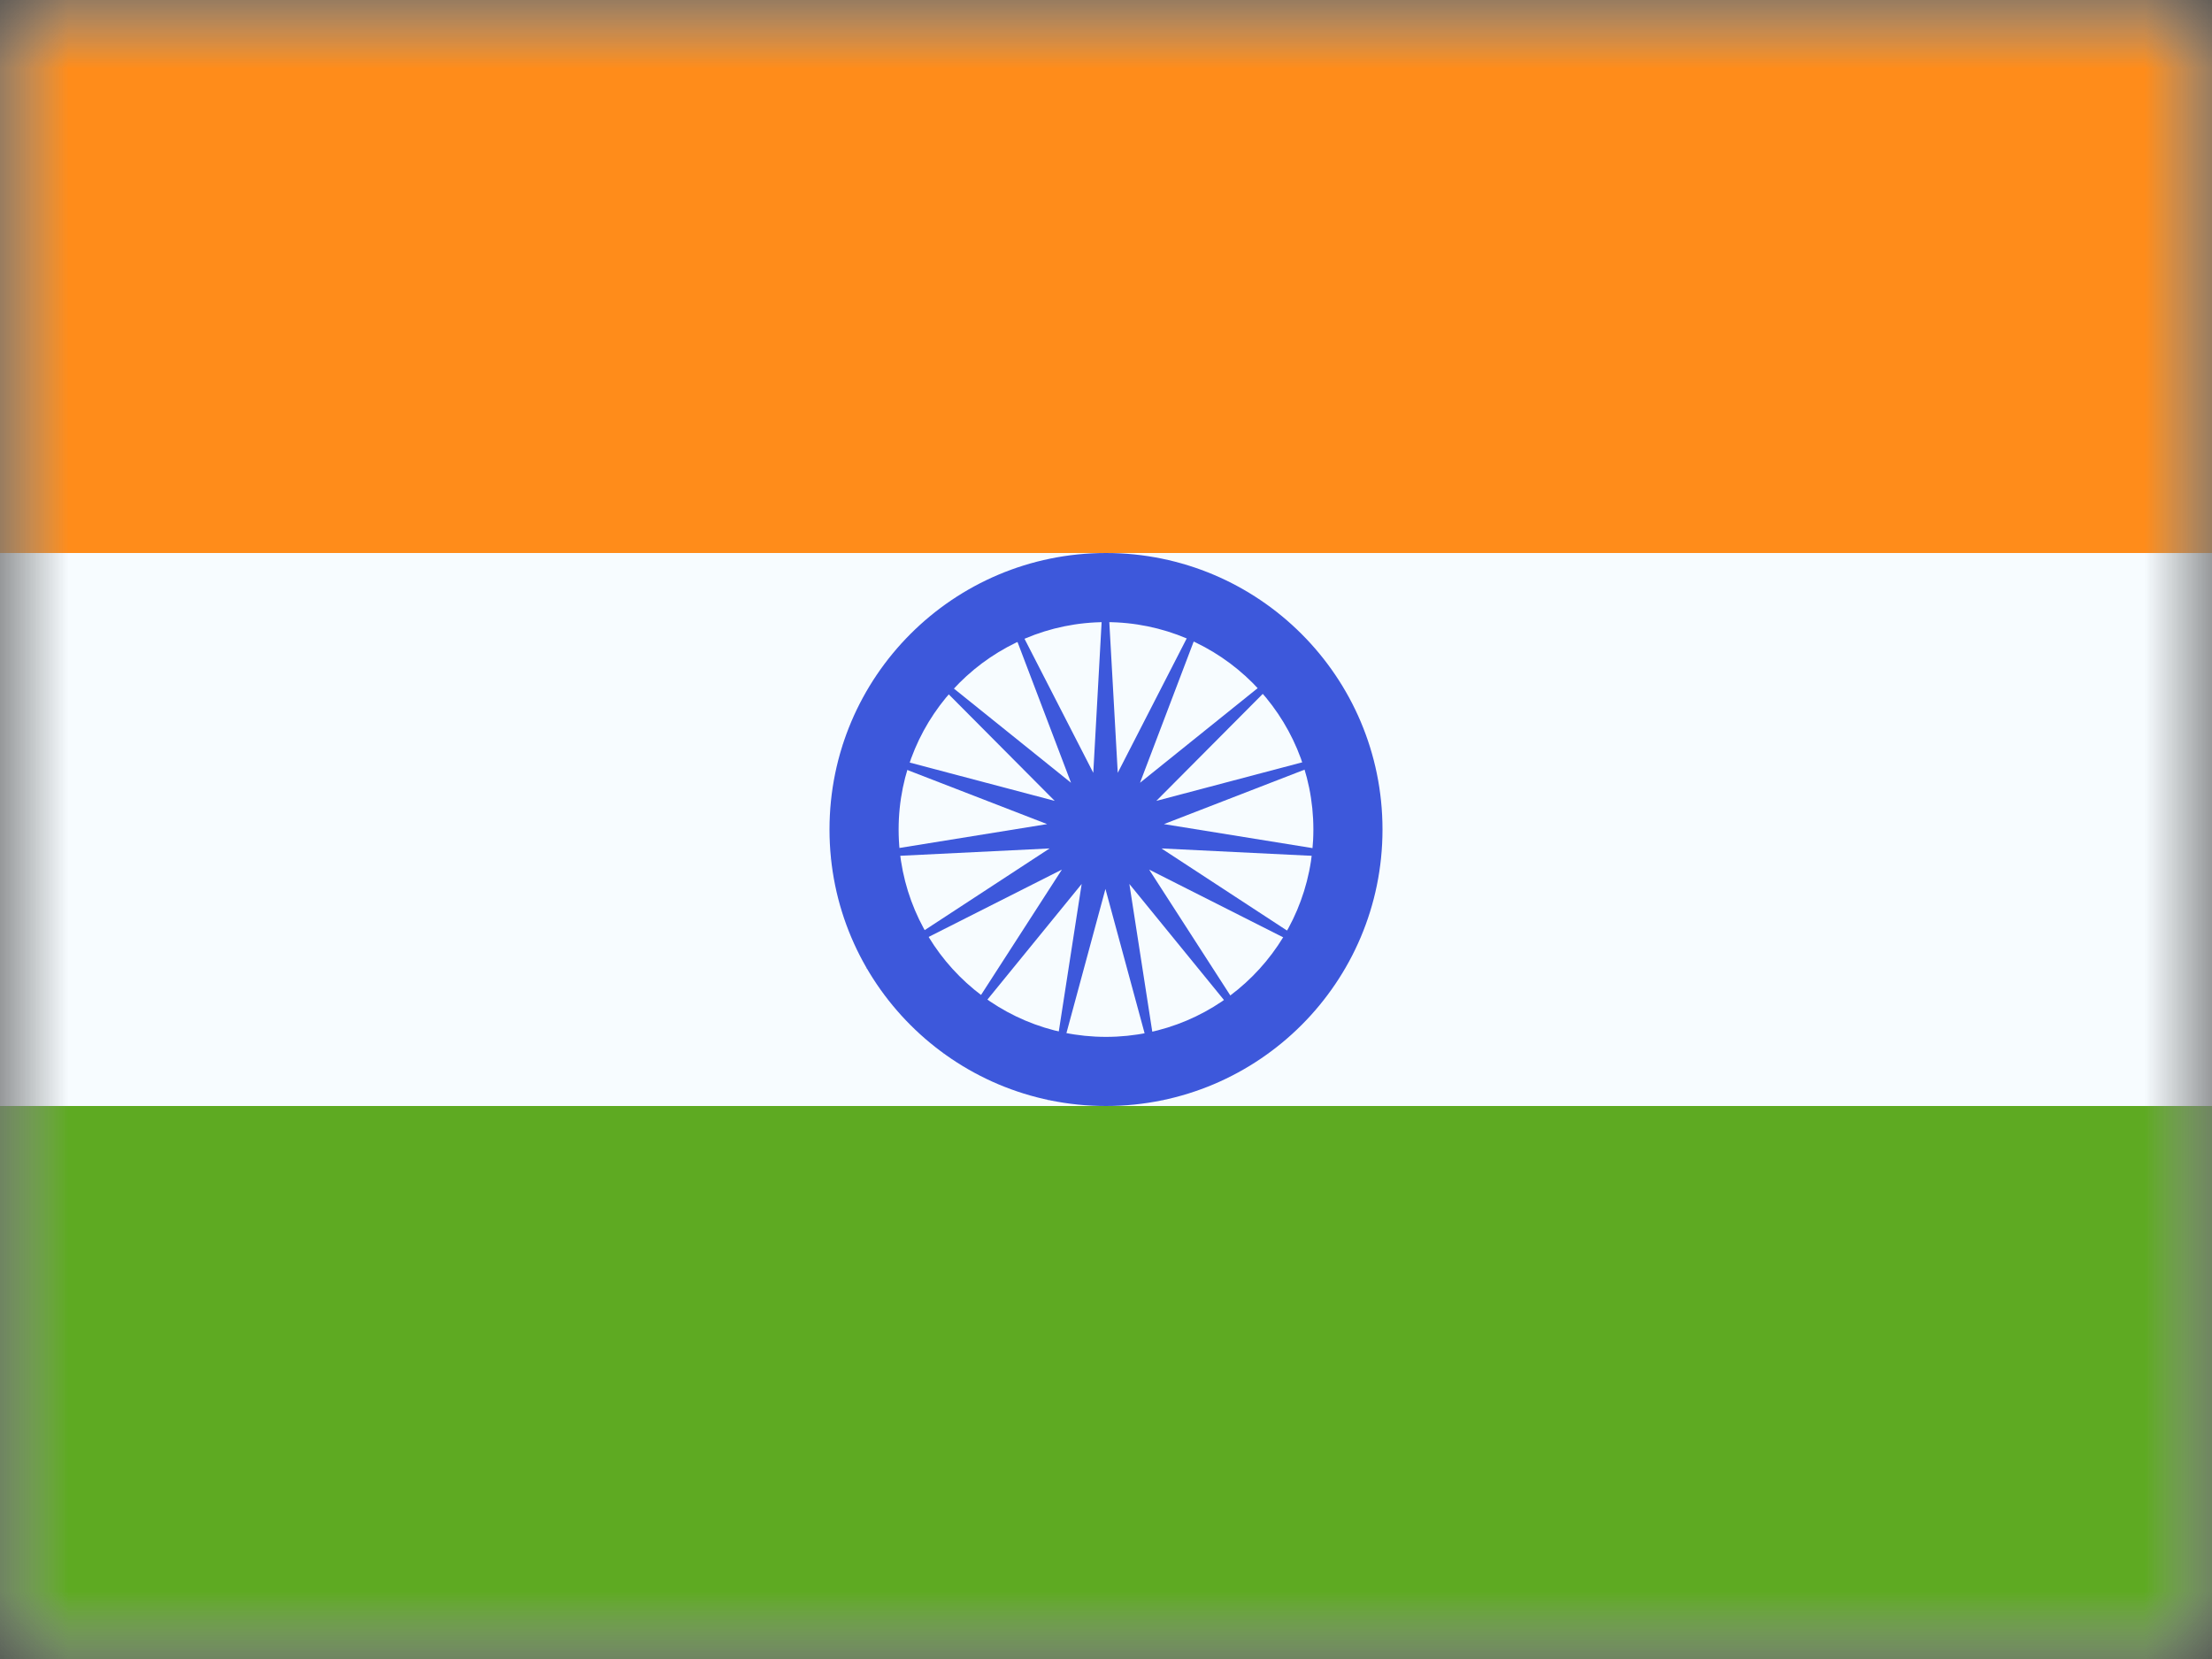
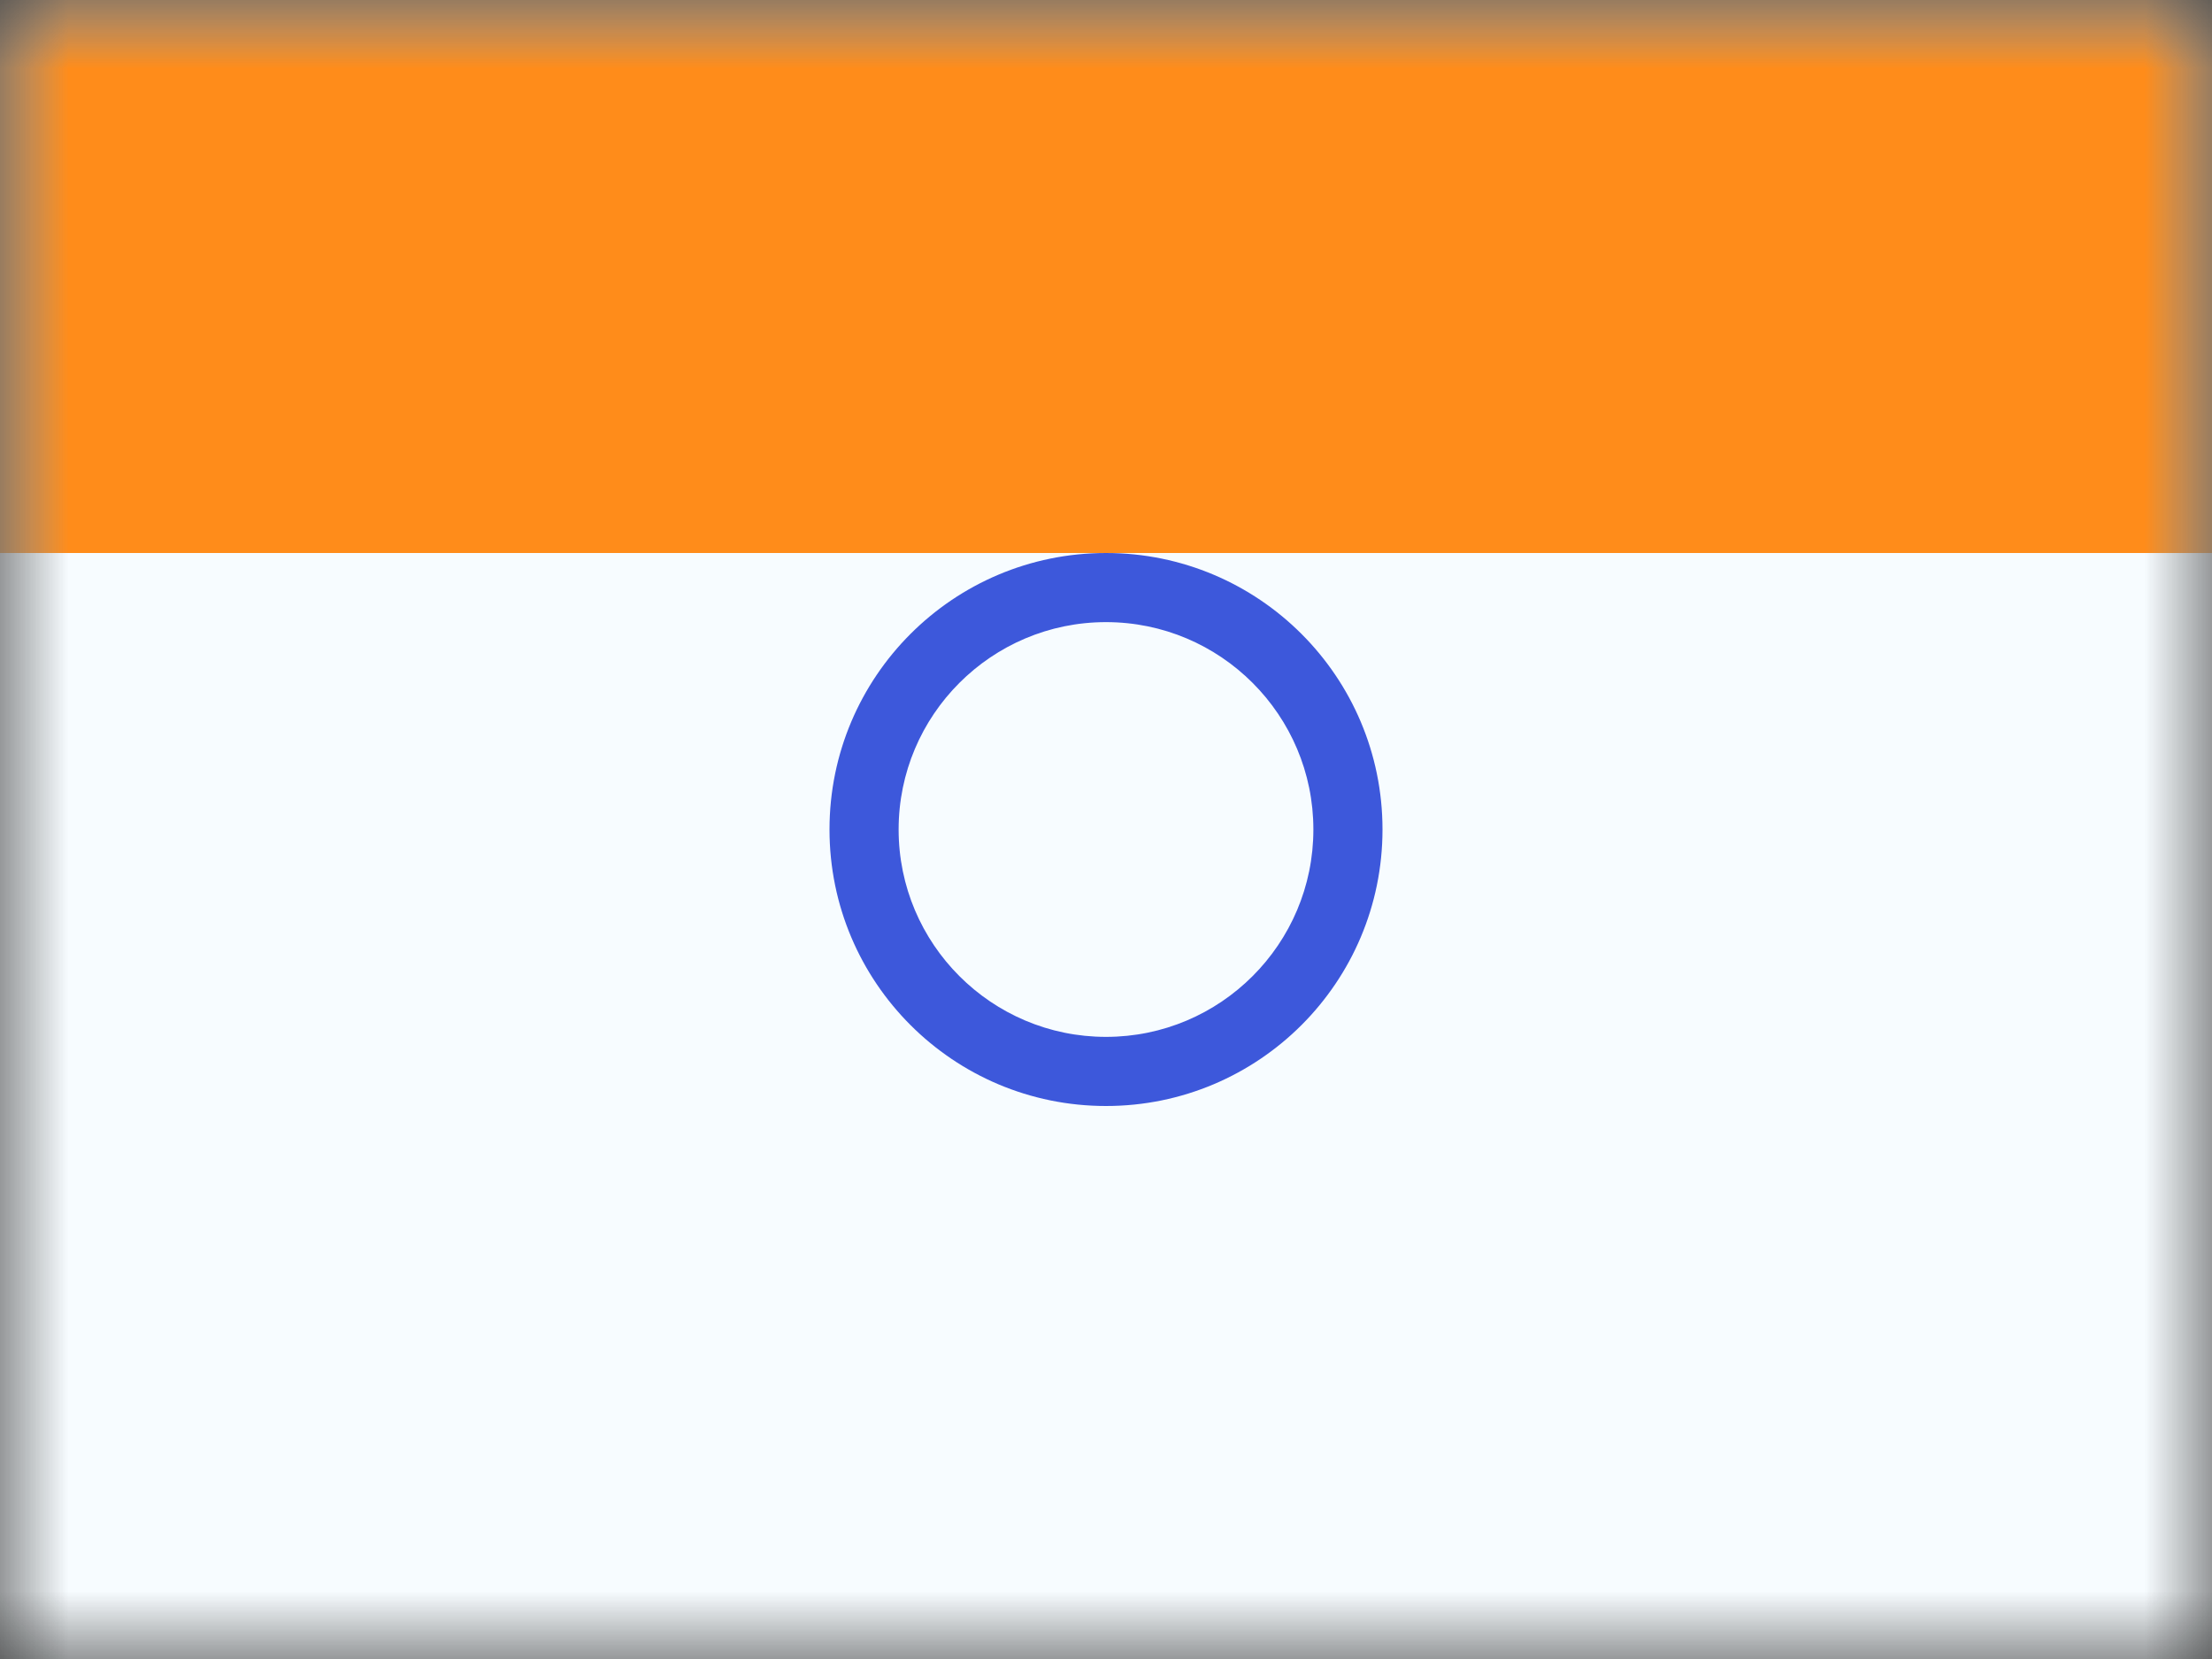
<svg xmlns="http://www.w3.org/2000/svg" width="16" height="12" viewBox="0 0 16 12" fill="none">
  <rect x="0" y="0" width="16" height="12" fill="#333333" stroke="none" />
  <mask id="mask0_343_1792" style="mask-type:luminance" maskUnits="userSpaceOnUse" x="0" y="0" width="16" height="12">
    <rect width="16" height="12" fill="white" />
  </mask>
  <g mask="url(#mask0_343_1792)">
    <path fill-rule="evenodd" clip-rule="evenodd" d="M0 0V12H16V0H0Z" fill="#F7FCFF" />
    <mask id="mask1_343_1792" style="mask-type:luminance" maskUnits="userSpaceOnUse" x="0" y="0" width="16" height="12">
-       <path fill-rule="evenodd" clip-rule="evenodd" d="M0 0V12H16V0H0Z" fill="white" />
+       <path fill-rule="evenodd" clip-rule="evenodd" d="M0 0V12H16V0H0" fill="white" />
    </mask>
    <g mask="url(#mask1_343_1792)">
      <path fill-rule="evenodd" clip-rule="evenodd" d="M0 0V4H16V0H0Z" fill="#FF8C1A" />
-       <path fill-rule="evenodd" clip-rule="evenodd" d="M0 8V12H16V8H0Z" fill="#5EAA22" />
      <path fill-rule="evenodd" clip-rule="evenodd" d="M6 6C6 7.105 6.895 8 8 8C9.105 8 10 7.105 10 6C10 4.895 9.105 4 8 4C6.895 4 6 4.895 6 6ZM9.5 6C9.5 6.828 8.828 7.5 8 7.5C7.172 7.5 6.5 6.828 6.5 6C6.5 5.172 7.172 4.5 8 4.5C8.828 4.5 9.5 5.172 9.5 6Z" fill="#3D58DB" />
-       <path fill-rule="evenodd" clip-rule="evenodd" d="M7.996 6.43L7.58 7.967L7.824 6.394L6.818 7.628L7.681 6.29L6.26 7.008L7.592 6.137L6.002 6.215L7.574 5.961L6.089 5.386L7.629 5.793L6.506 4.664L7.747 5.662L7.181 4.173L7.908 5.59L7.996 4L8.085 5.59L8.812 4.173L8.246 5.662L9.487 4.664L8.364 5.793L9.904 5.386L8.419 5.961L9.991 6.215L8.401 6.137L9.733 7.008L8.312 6.29L9.175 7.628L8.169 6.394L8.413 7.967L7.996 6.43Z" fill="#3D58DB" />
    </g>
  </g>
</svg>